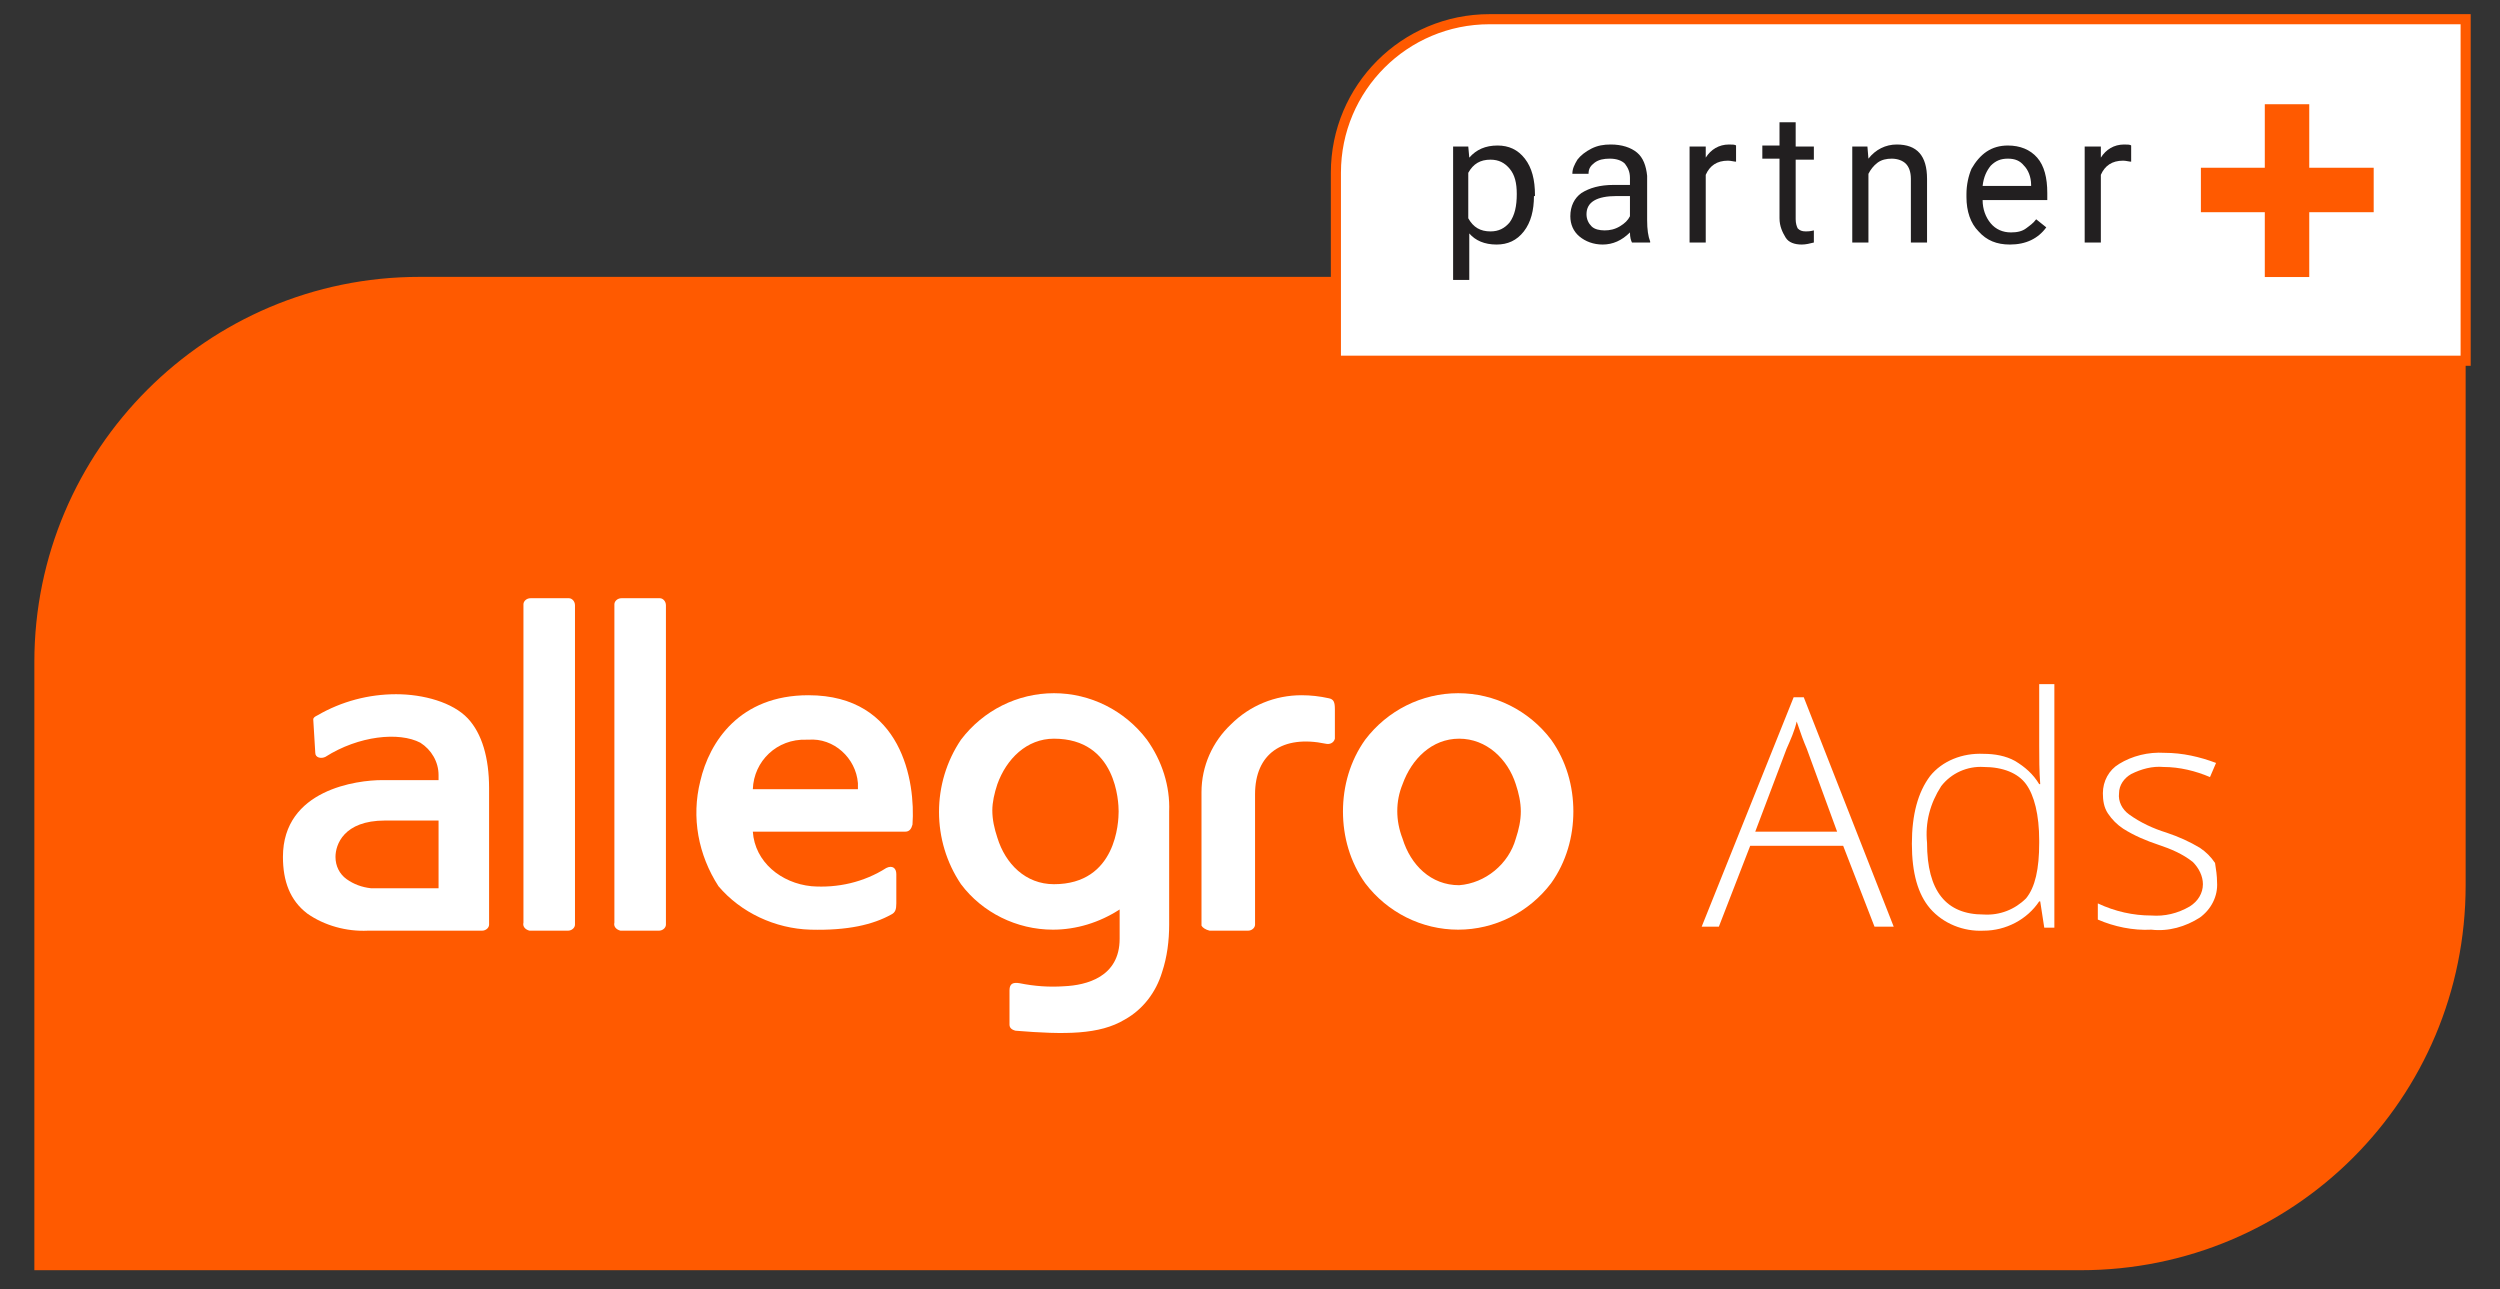
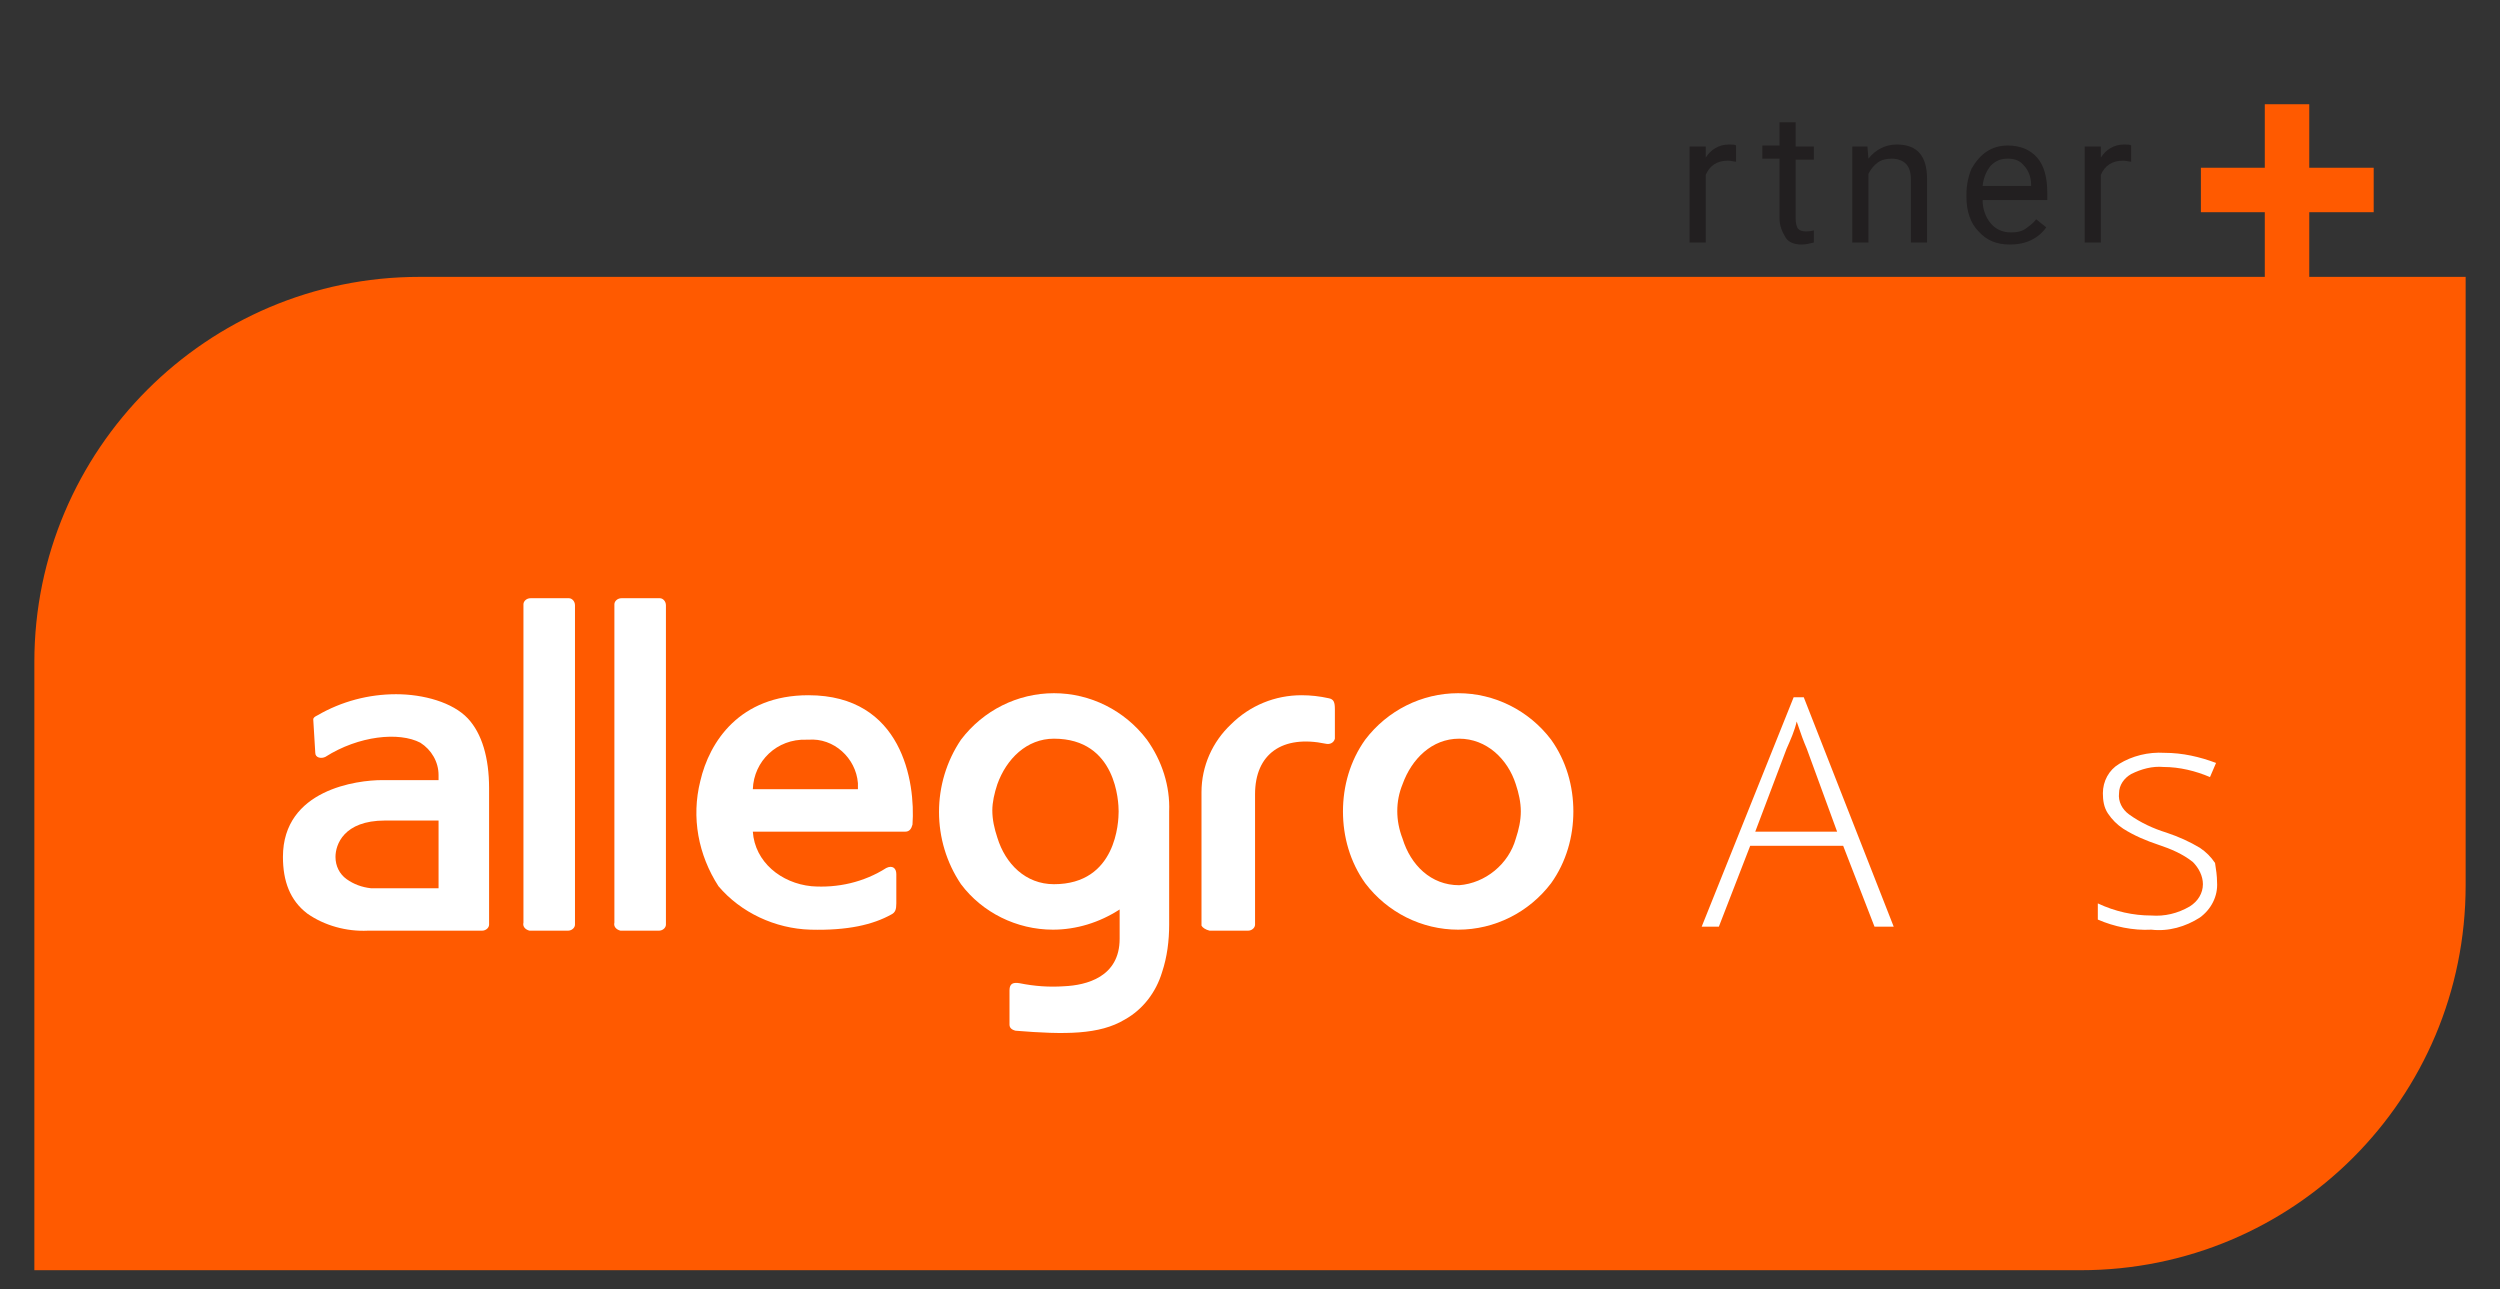
<svg xmlns="http://www.w3.org/2000/svg" id="Layer_1" x="0px" y="0px" viewBox="0 0 247.4 127.6" style="enable-background:new 0 0 247.4 127.6;" xml:space="preserve">
  <rect x="0" y="0" width="247.4" height="127.6" fill="#333333" stroke="none" />
  <style type="text/css"> .st0{fill:#FF5A00;} .st1{fill:#FFFFFF;} .st2{fill:#FFFFFF;stroke:#FF5A00;stroke-miterlimit:10;} .st3{fill:#221F20;}</style>
  <g>
    <path class="st0" d="M205.9,125.7H3.4V65.5c0-21,17.1-38.1,38.1-38.1H244v60.2C244,108.7,227,125.7,205.9,125.7z" />
    <g>
      <path class="st1" d="M144.3,92c3.6,0,7-1.7,9.2-4.6c1.5-2.1,2.2-4.6,2.2-7.1c0-2.5-0.7-5-2.2-7.1c-2.2-2.9-5.6-4.6-9.2-4.6 c-3.6,0-7,1.7-9.2,4.6c-1.5,2.1-2.2,4.6-2.2,7.1c0,2.5,0.7,5,2.2,7.1C137.3,90.3,140.7,92,144.3,92 M138.8,77.6 c0.9-2.5,2.9-4.5,5.6-4.5s4.8,2,5.6,4.5c0.3,0.9,0.5,1.8,0.5,2.7c0,0.9-0.2,1.8-0.5,2.7c-0.7,2.5-3,4.4-5.6,4.6 c-2.8,0-4.8-2-5.6-4.6C138.1,81.2,138.1,79.3,138.8,77.6" />
      <path class="st1" d="M61.4,92.1h3.8c0.4,0,0.7-0.3,0.7-0.6c0,0,0,0,0,0V59.9c0-0.4-0.3-0.7-0.6-0.7c0,0,0,0,0,0h-3.8 c-0.4,0-0.7,0.3-0.7,0.6c0,0,0,0,0,0v31.5C60.7,91.7,61,92,61.4,92.1" />
      <path class="st1" d="M52.4,92.1h3.8c0.4,0,0.7-0.3,0.7-0.6c0,0,0,0,0,0V59.9c0-0.4-0.3-0.7-0.6-0.7c0,0,0,0,0,0h-3.8 c-0.4,0-0.7,0.3-0.7,0.6c0,0,0,0,0,0v31.5C51.7,91.7,52,92,52.4,92.1" />
      <path class="st1" d="M119.7,92.1h3.8c0.4,0,0.7-0.3,0.7-0.6c0,0,0,0,0,0V78.6c0-4,2.7-5.9,7-5c0.4,0.1,0.8-0.1,0.9-0.5 c0-0.1,0-0.1,0-0.2v-2.7c0-0.7-0.1-1-0.6-1.1l0,0c-0.9-0.2-1.8-0.3-2.7-0.3c-2.6,0-5.1,1-7,2.9c-1.8,1.7-2.9,4.1-2.9,6.7v13.2 C119,91.8,119.3,92,119.7,92.1" />
      <path class="st1" d="M104.2,92c2.3,0,4.6-0.7,6.6-2v2.9c0,3.8-3.3,4.6-5.5,4.7c-1.5,0.1-2.9,0-4.4-0.3c-0.6-0.1-1,0-1,0.7v3.4 c0,0.3,0.2,0.5,0.6,0.6c4.9,0.4,8.3,0.4,10.8-1.1c1.8-1,3.1-2.7,3.7-4.7c0.5-1.5,0.7-3.1,0.7-4.7V80.3c0.1-2.5-0.7-5-2.2-7.1 c-2.2-2.9-5.6-4.6-9.2-4.6c-3.6,0-7,1.7-9.2,4.6c-2.9,4.3-2.9,10,0,14.3C97.2,90.3,100.6,92,104.2,92 M98.7,77.6 c0.9-2.5,2.9-4.5,5.6-4.5c6.2,0,6.4,6.3,6.4,7.2c0,1-0.2,7.2-6.4,7.2c-2.8,0-4.8-2-5.6-4.6c-0.3-0.9-0.5-1.8-0.5-2.7 C98.2,79.4,98.4,78.5,98.7,77.6" />
      <path class="st1" d="M80.2,92c3.7,0.1,6.2-0.5,8-1.5c0.4-0.2,0.5-0.5,0.5-1.1v-2.9c0-0.6-0.4-0.9-1-0.6c-2.2,1.4-4.8,2-7.4,1.8 c-3-0.3-5.6-2.4-5.8-5.4h15.1c0.4,0,0.6-0.3,0.7-0.7c0.3-4.2-1-12.8-10.3-12.8c-6.8,0-9.8,4.6-10.7,8.5c-0.9,3.6-0.2,7.3,1.8,10.4 C73.3,90.3,76.7,91.9,80.2,92 M80,73.2c2.5-0.2,4.7,1.8,4.9,4.3c0,0.2,0,0.4,0,0.6H74.5c0.1-2.8,2.4-5,5.3-4.9 C79.9,73.2,79.9,73.2,80,73.2" />
      <path class="st1" d="M30.4,90.4c1.7,1.2,3.9,1.8,6,1.7h11.3c0.4,0,0.7-0.3,0.7-0.6c0,0,0,0,0,0V78c0-3-0.7-5.4-2.1-6.9 c-1.5-1.6-4.4-2.4-7.1-2.4c-2.7,0-5.4,0.7-7.8,2.1C31.2,70.9,31,71,31,71.2l0,0l0.2,3.3c0,0.5,0.6,0.6,1,0.4 c3.3-2.1,7.3-2.5,9.4-1.4c1.1,0.7,1.8,1.9,1.8,3.2v0.5h-5.6c-2.4,0-9.8,0.9-9.8,7.6l0,0C28,87.2,28.7,89.1,30.4,90.4 M38.1,81.2 h5.3v6.7h-6.7c-0.9-0.1-1.7-0.4-2.4-0.9c-0.7-0.5-1.1-1.3-1.1-2.2l0,0C33.2,83.6,34,81.2,38.1,81.2" />
      <path class="st1" d="M182.4,83.7h-9.2l-3.1,8h-1.7l9.1-22.7h1l8.9,22.7h-1.9L182.4,83.7z M173.7,82.3h8.1l-3-8.2 c-0.3-0.7-0.6-1.5-1-2.7c-0.2,0.9-0.6,1.8-1,2.7L173.7,82.3z" />
-       <path class="st1" d="M196.3,74.6c1.1,0,2.2,0.2,3.1,0.7c1,0.6,1.8,1.3,2.4,2.3h0.1c-0.1-1.3-0.1-2.6-0.1-3.8v-6.1h1.5v24.1h-1 l-0.4-2.6h-0.1c-1.2,1.8-3.3,2.9-5.5,2.9c-2,0.1-4-0.7-5.3-2.2c-1.2-1.4-1.8-3.5-1.8-6.4c0-2.9,0.6-5.1,1.8-6.7 C192.2,75.3,194.2,74.5,196.3,74.6z M196.3,75.9c-1.6-0.1-3.2,0.6-4.2,1.9c-1.1,1.7-1.6,3.6-1.4,5.6c0,4.8,1.9,7.1,5.6,7.1 c1.6,0.1,3.1-0.5,4.2-1.6c0.9-1.1,1.3-2.9,1.3-5.5v-0.2c0-2.6-0.5-4.5-1.3-5.6C199.7,76.5,198.2,75.9,196.3,75.9z" />
      <path class="st1" d="M219.4,87.3c0.1,1.4-0.6,2.7-1.7,3.5c-1.4,0.9-3.1,1.4-4.8,1.2c-1.8,0.1-3.7-0.3-5.3-1v-1.6 c1.7,0.8,3.5,1.2,5.3,1.2c1.3,0.1,2.6-0.2,3.8-0.9c0.8-0.5,1.3-1.3,1.3-2.2c0-0.8-0.4-1.6-1-2.2c-1-0.8-2.2-1.3-3.4-1.7 c-1.2-0.4-2.4-0.9-3.5-1.6c-0.6-0.4-1.1-0.9-1.5-1.5c-0.4-0.6-0.5-1.3-0.5-2c0-1.2,0.6-2.3,1.6-2.9c1.3-0.8,2.9-1.2,4.5-1.1 c1.8,0,3.5,0.4,5.1,1l-0.6,1.4c-1.4-0.6-3-1-4.6-1c-1.1-0.1-2.2,0.2-3.2,0.7c-0.7,0.4-1.2,1.1-1.2,1.9c-0.1,0.8,0.3,1.6,1,2.1 c1.1,0.8,2.4,1.4,3.7,1.8c1.2,0.4,2.3,0.9,3.3,1.5c0.6,0.4,1.1,0.9,1.5,1.5C219.3,86,219.4,86.7,219.4,87.3z" />
    </g>
-     <path class="st2" d="M244,35.7H132.2V17.1c0-8.4,6.8-15.2,15.2-15.2H244V35.7z" />
    <g>
      <rect x="217.8" y="16.6" class="st0" width="17.1" height="4.4" />
      <rect x="217.8" y="16.6" transform="matrix(-1.836970e-16 1 -1 -1.836970e-16 245.124 -207.485)" class="st0" width="17.1" height="4.4" />
    </g>
    <g>
-       <path class="st3" d="M151.8,19.4c0,1.4-0.3,2.6-1,3.5s-1.6,1.3-2.7,1.3c-1.2,0-2.1-0.4-2.7-1.1v4.6h-1.6V14.5h1.5l0.1,1.1 c0.7-0.8,1.6-1.2,2.8-1.2c1.1,0,2,0.4,2.7,1.3c0.7,0.9,1,2.1,1,3.6V19.4z M150.1,19.2c0-1.1-0.2-1.9-0.7-2.5s-1.1-0.9-1.9-0.9 c-1,0-1.7,0.4-2.2,1.3v4.5c0.5,0.9,1.2,1.3,2.2,1.3c0.8,0,1.4-0.3,1.9-0.9C149.9,21.3,150.1,20.4,150.1,19.2z" />
-       <path class="st3" d="M161.5,24c-0.1-0.2-0.2-0.5-0.2-1c-0.8,0.8-1.7,1.2-2.7,1.2c-0.9,0-1.7-0.3-2.3-0.8c-0.6-0.5-0.9-1.2-0.9-2 c0-1,0.4-1.8,1.1-2.3c0.8-0.5,1.8-0.8,3.2-0.8h1.6v-0.7c0-0.6-0.2-1-0.5-1.4c-0.3-0.3-0.8-0.5-1.5-0.5c-0.6,0-1.1,0.1-1.5,0.4 c-0.4,0.3-0.6,0.6-0.6,1.1h-1.6c0-0.5,0.2-0.9,0.5-1.4c0.3-0.4,0.8-0.8,1.4-1.1s1.2-0.4,1.9-0.4c1.1,0,2,0.3,2.6,0.8 c0.6,0.5,0.9,1.3,1,2.3v4.4c0,0.9,0.1,1.6,0.3,2.1V24H161.5z M158.8,22.8c0.5,0,1-0.1,1.5-0.4s0.8-0.6,1-1v-2H160 c-2,0-3,0.6-3,1.8c0,0.5,0.2,0.9,0.5,1.2S158.3,22.8,158.8,22.8z" />
      <path class="st3" d="M171.8,16c-0.2,0-0.5-0.1-0.8-0.1c-1.1,0-1.8,0.5-2.2,1.4V24h-1.6v-9.5h1.6l0,1.1c0.5-0.8,1.3-1.3,2.3-1.3 c0.3,0,0.6,0,0.7,0.1V16z" />
      <path class="st3" d="M177.7,12.2v2.3h1.8v1.3h-1.8v5.9c0,0.4,0.1,0.7,0.2,0.9c0.2,0.2,0.4,0.3,0.8,0.3c0.2,0,0.4,0,0.8-0.1V24 c-0.4,0.1-0.8,0.2-1.2,0.2c-0.7,0-1.3-0.2-1.6-0.7s-0.6-1.1-0.6-1.9v-5.9h-1.7v-1.3h1.7v-2.3H177.7z" />
      <path class="st3" d="M184.8,14.5l0.1,1.2c0.7-0.9,1.7-1.4,2.8-1.4c2,0,3,1.1,3,3.4V24h-1.6v-6.3c0-0.7-0.2-1.2-0.5-1.5 c-0.3-0.3-0.8-0.5-1.4-0.5c-0.5,0-1,0.1-1.4,0.4c-0.4,0.3-0.7,0.7-0.9,1.1V24h-1.6v-9.5H184.8z" />
      <path class="st3" d="M198.9,24.2c-1.3,0-2.3-0.4-3.1-1.3c-0.8-0.8-1.2-2-1.2-3.4v-0.3c0-0.9,0.2-1.8,0.5-2.5 c0.4-0.7,0.9-1.3,1.5-1.7c0.6-0.4,1.3-0.6,2.1-0.6c1.2,0,2.2,0.4,2.9,1.2c0.7,0.8,1,2,1,3.5v0.7h-6.4c0,0.9,0.3,1.7,0.8,2.3 c0.5,0.6,1.2,0.9,2,0.9c0.6,0,1.1-0.1,1.5-0.4s0.7-0.5,1-0.9l1,0.8C201.7,23.6,200.5,24.2,198.9,24.2z M198.7,15.7 c-0.7,0-1.2,0.2-1.7,0.7c-0.4,0.5-0.7,1.1-0.8,2h4.8v-0.1c0-0.8-0.3-1.5-0.7-1.9C199.9,15.9,199.4,15.7,198.7,15.7z" />
      <path class="st3" d="M210.9,16c-0.2,0-0.5-0.1-0.8-0.1c-1.1,0-1.8,0.5-2.2,1.4V24h-1.6v-9.5h1.6l0,1.1c0.5-0.8,1.3-1.3,2.3-1.3 c0.3,0,0.6,0,0.7,0.1V16z" />
    </g>
  </g>
</svg>